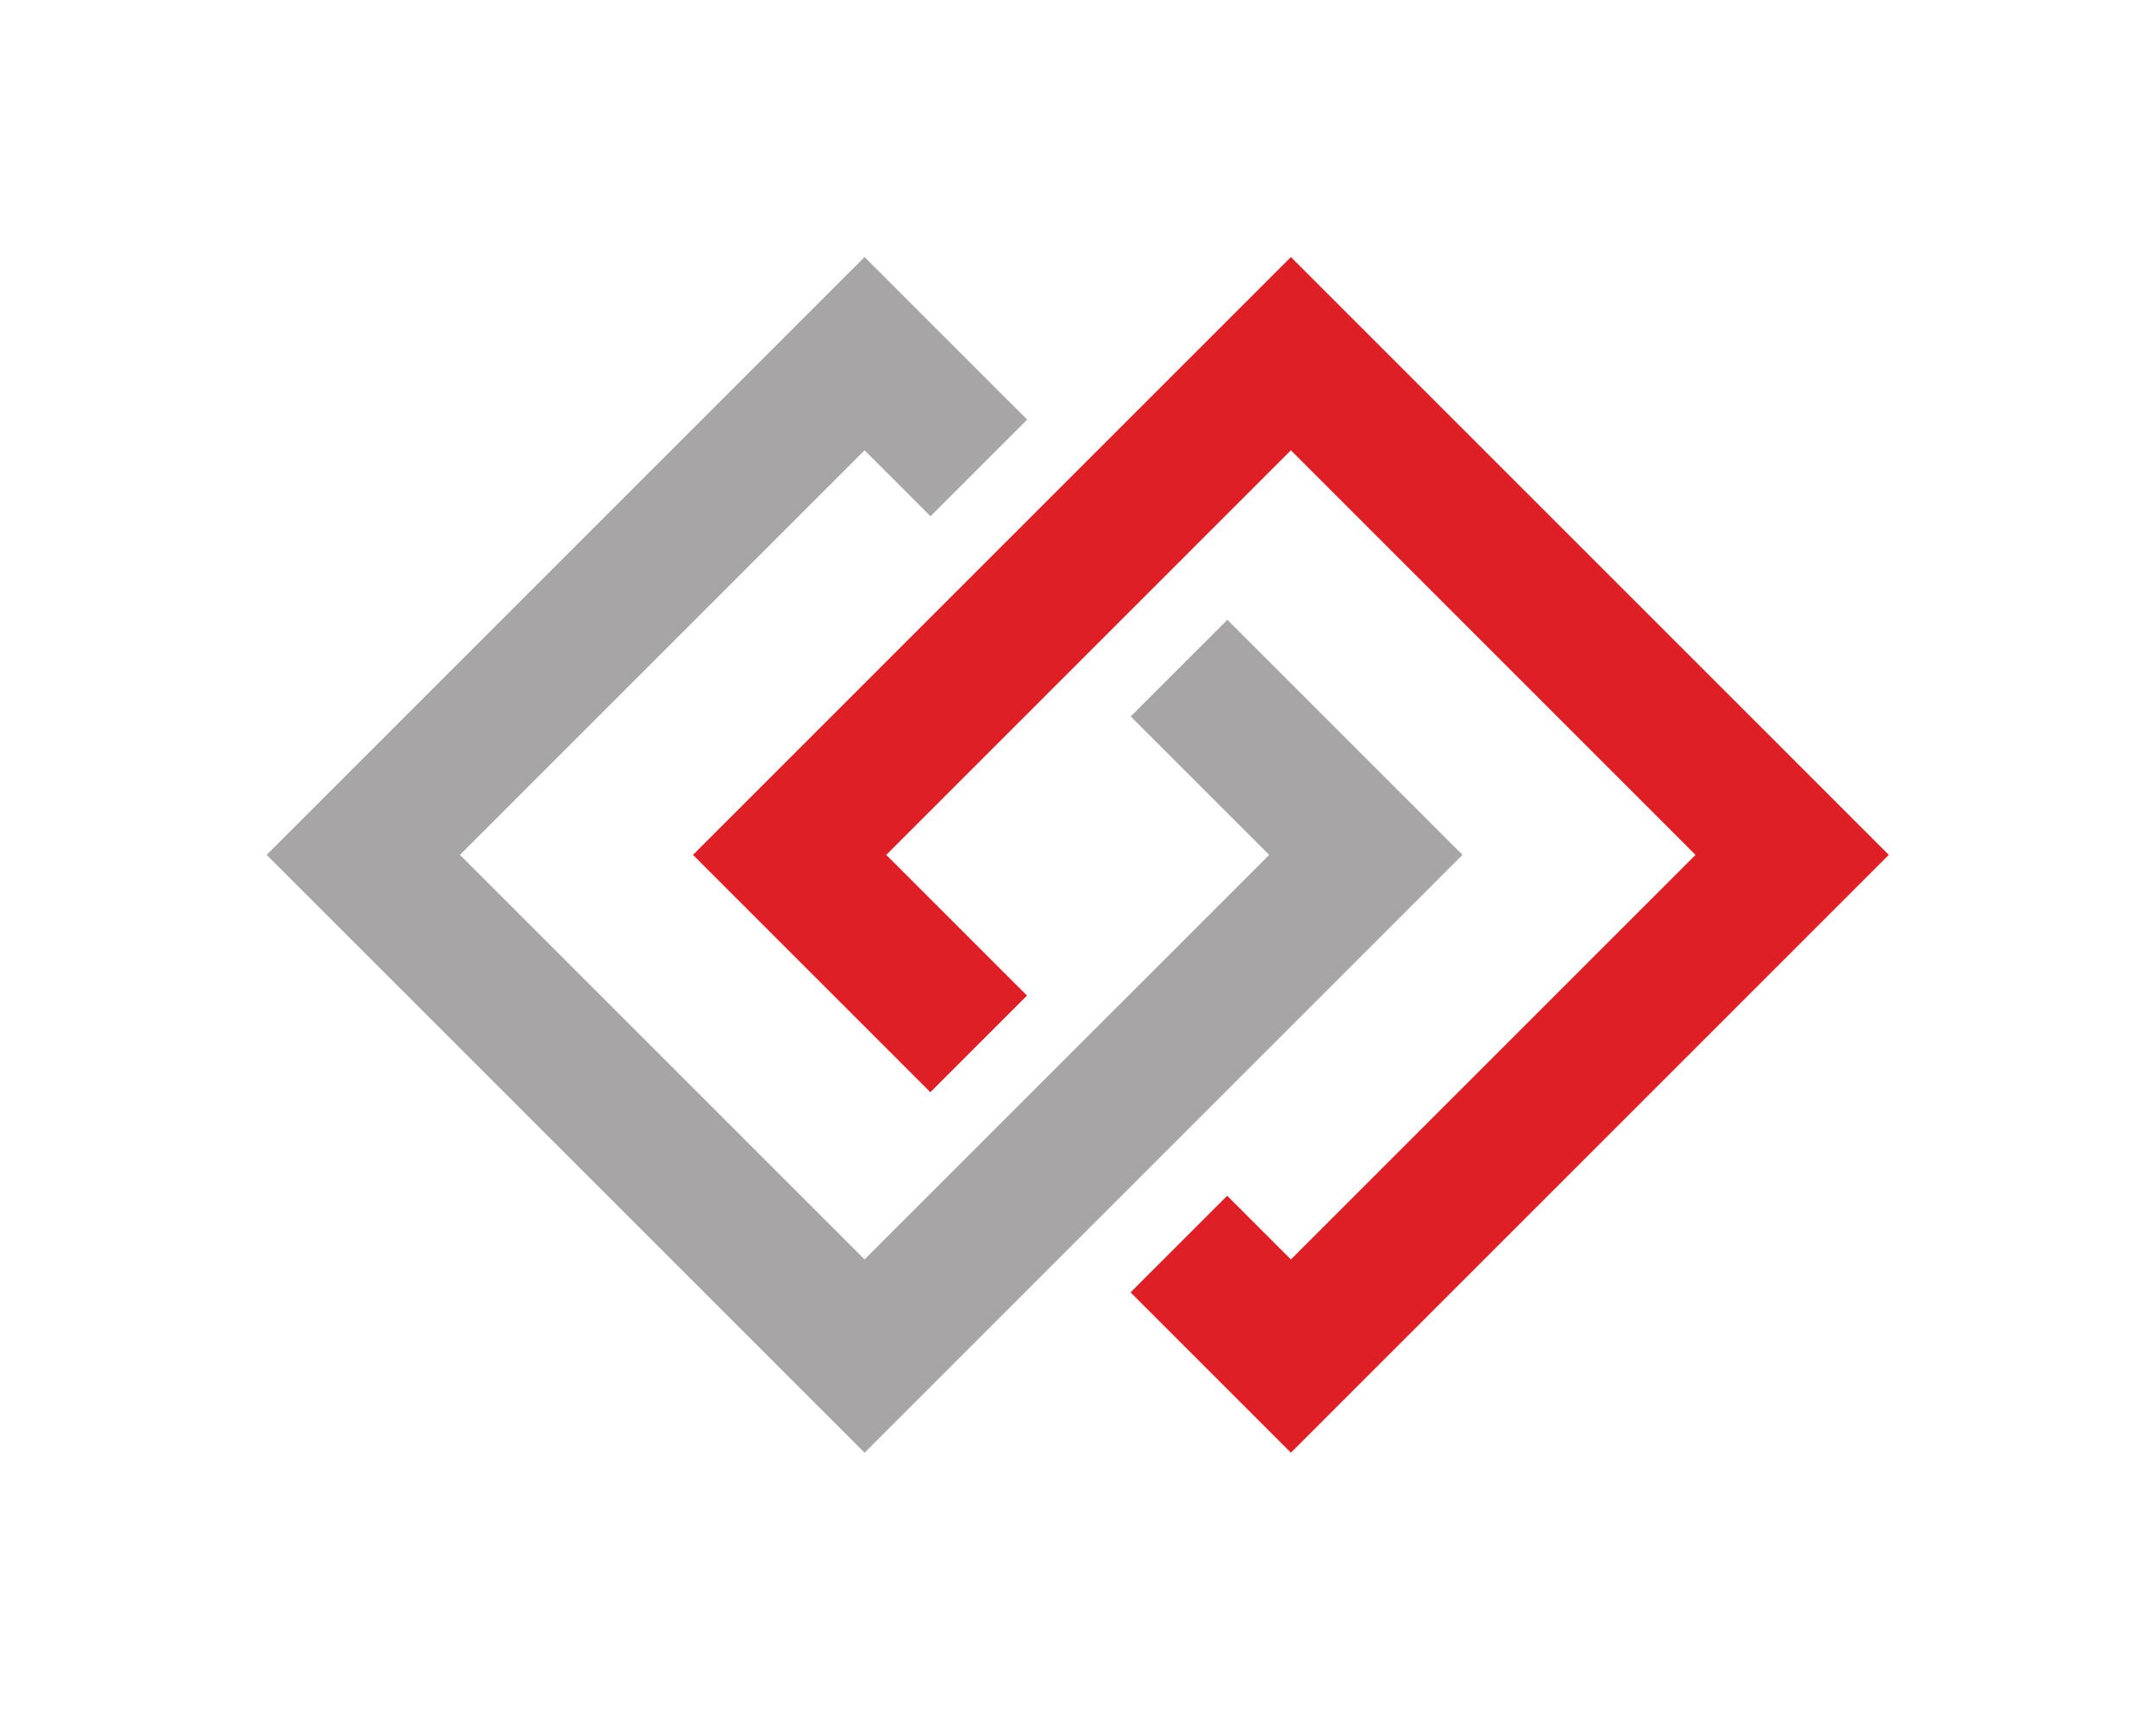
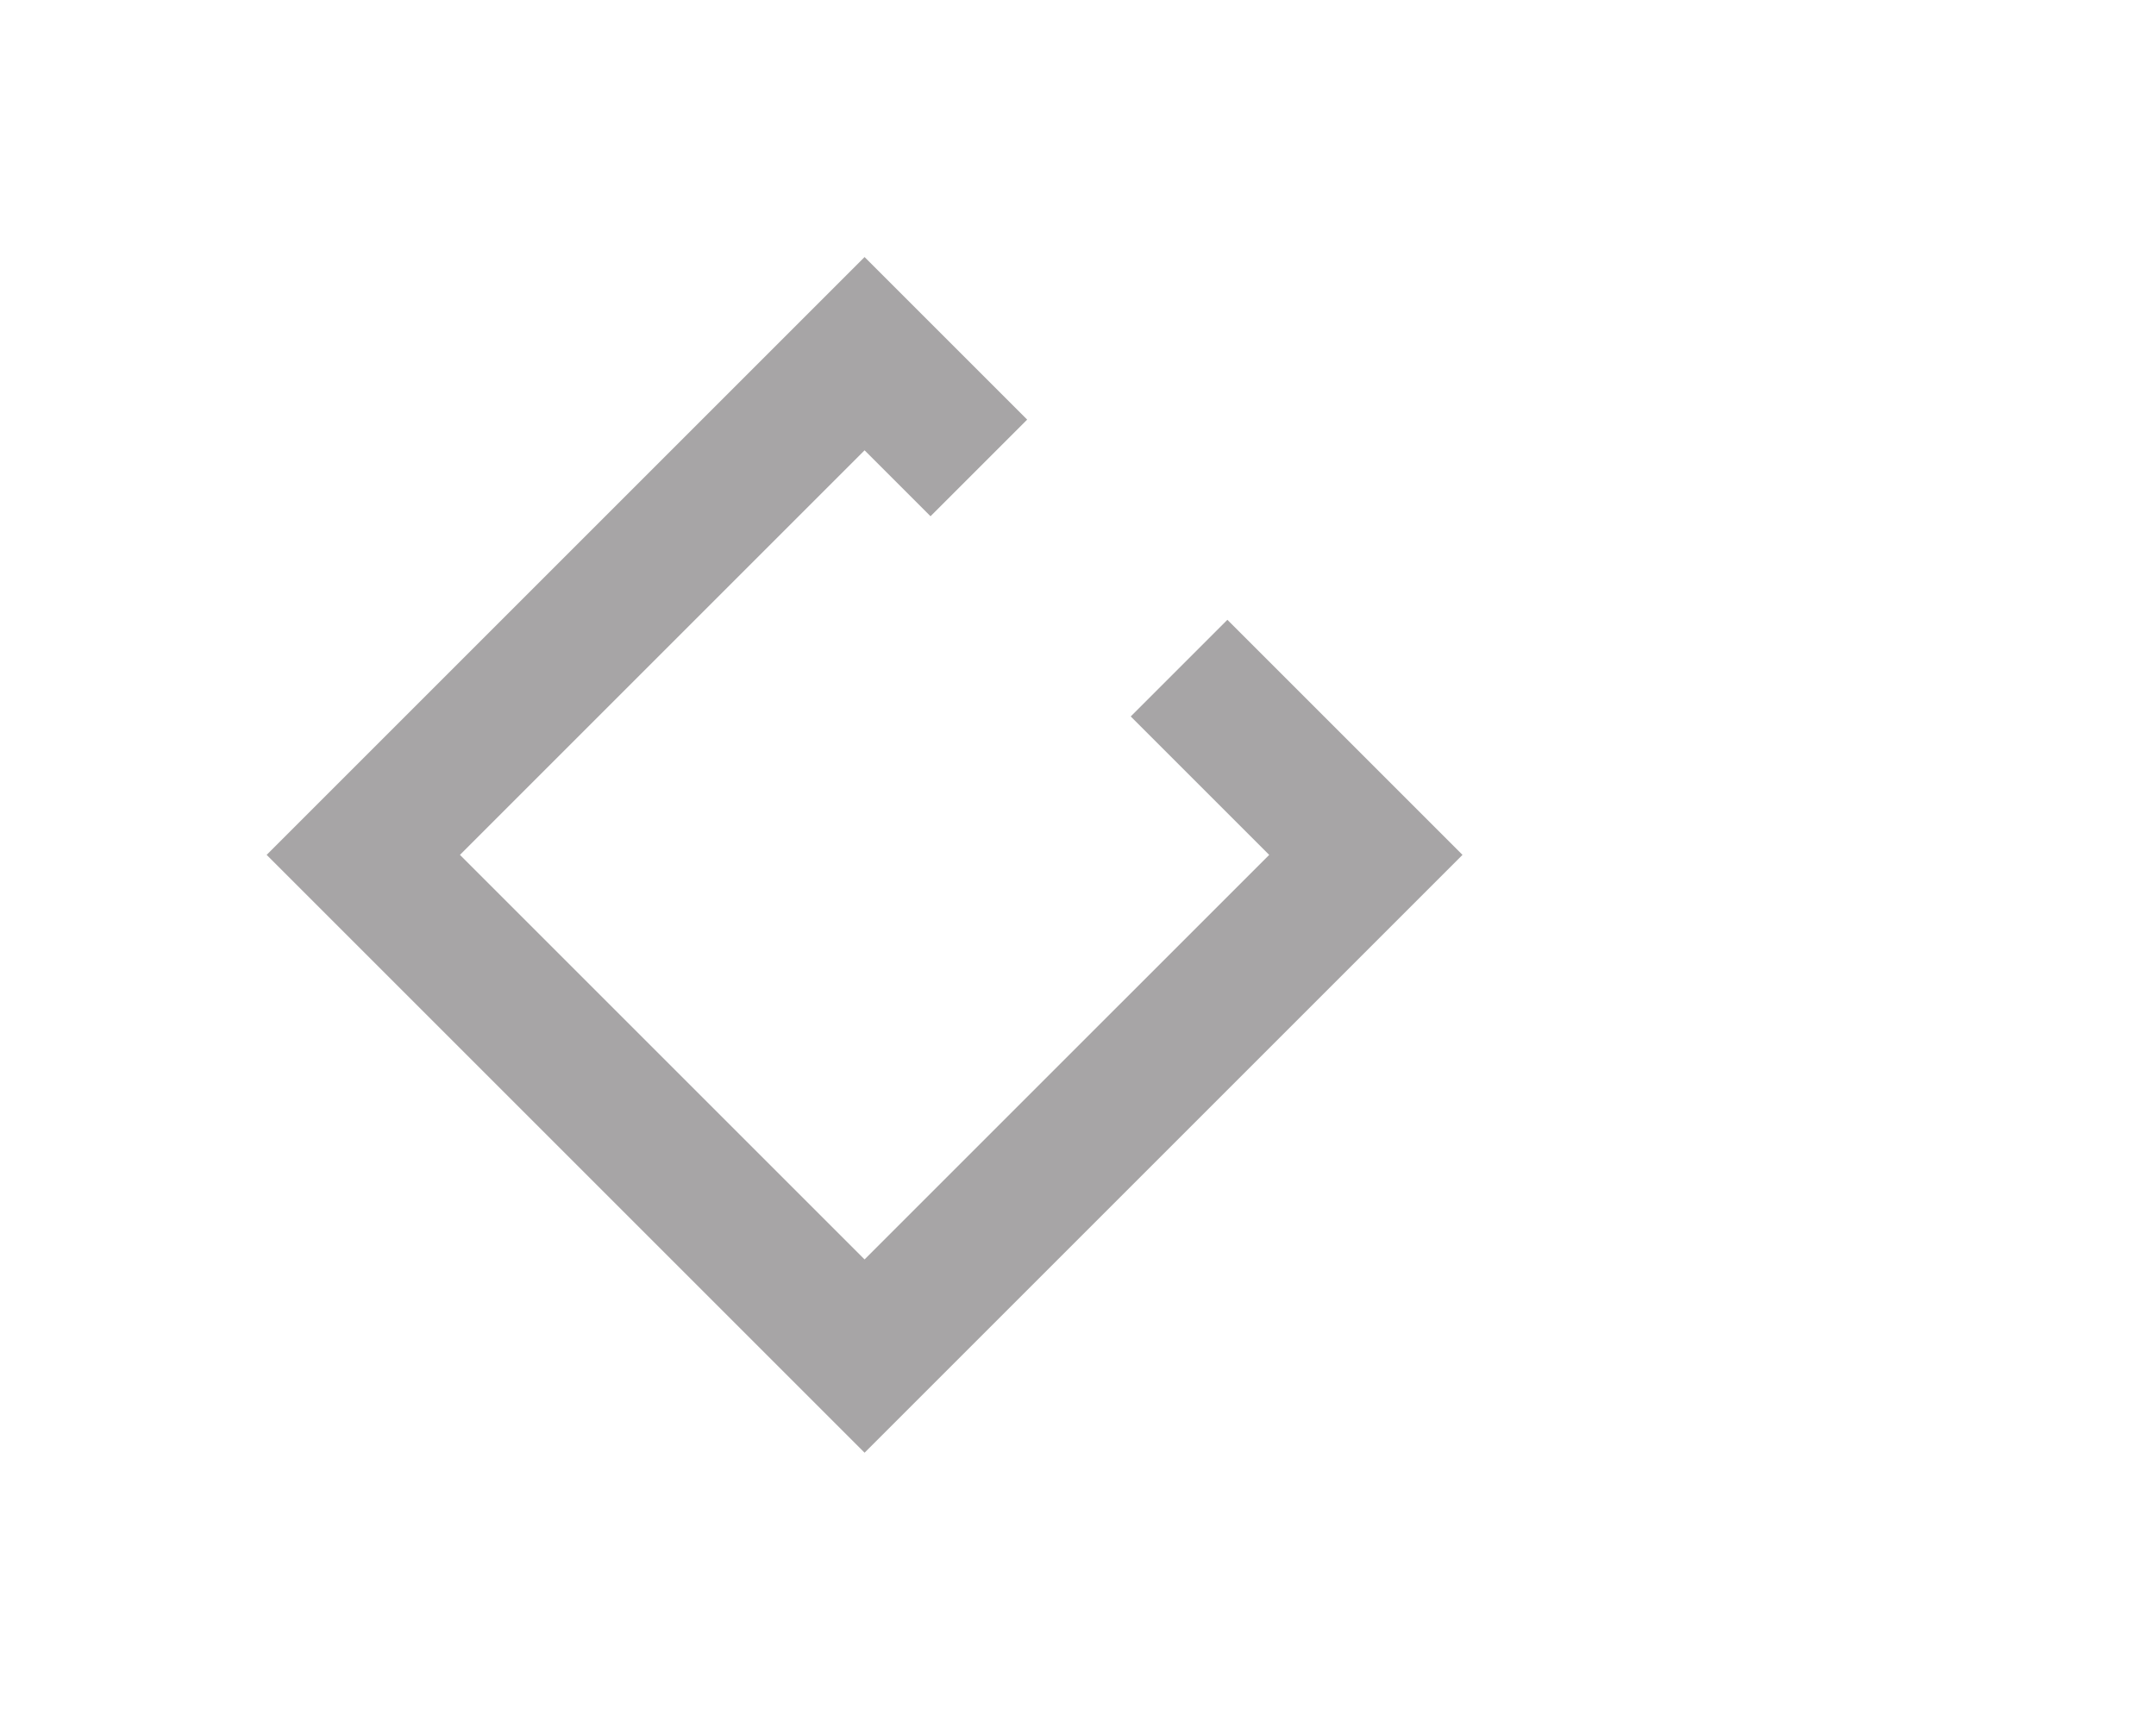
<svg xmlns="http://www.w3.org/2000/svg" viewBox="0 0 302.667 240" height="240" width="302.667" xml:space="preserve" id="svg2" version="1.1">
  <defs id="defs6" />
  <g transform="matrix(1.333,0,0,-1.333,0,240)" id="g10">
    <g transform="scale(0.1)" id="g12">
      <path id="path14" style="fill:#a7a5a6;fill-opacity:1;fill-rule:nonzero;stroke:none" d="M 1190.82,1045.82 1336.64,900 910.516,473.879 484.391,900 910.516,1326.13 979.965,1256.68 1081.75,1358.46 910.516,1529.7 280.816,900 910.516,270.301 1540.21,900 1292.6,1147.61 1190.82,1045.82" />
-       <path id="path16" style="fill:#de1f25;fill-opacity:1;fill-rule:nonzero;stroke:none" d="M 729.789,900 979.777,650.012 1081.56,751.801 933.359,900 1359.49,1326.13 1785.61,900 1359.49,473.879 1292.41,540.949 1190.63,439.16 1359.49,270.301 1989.18,900 1359.49,1529.7 729.789,900" />
    </g>
  </g>
</svg>